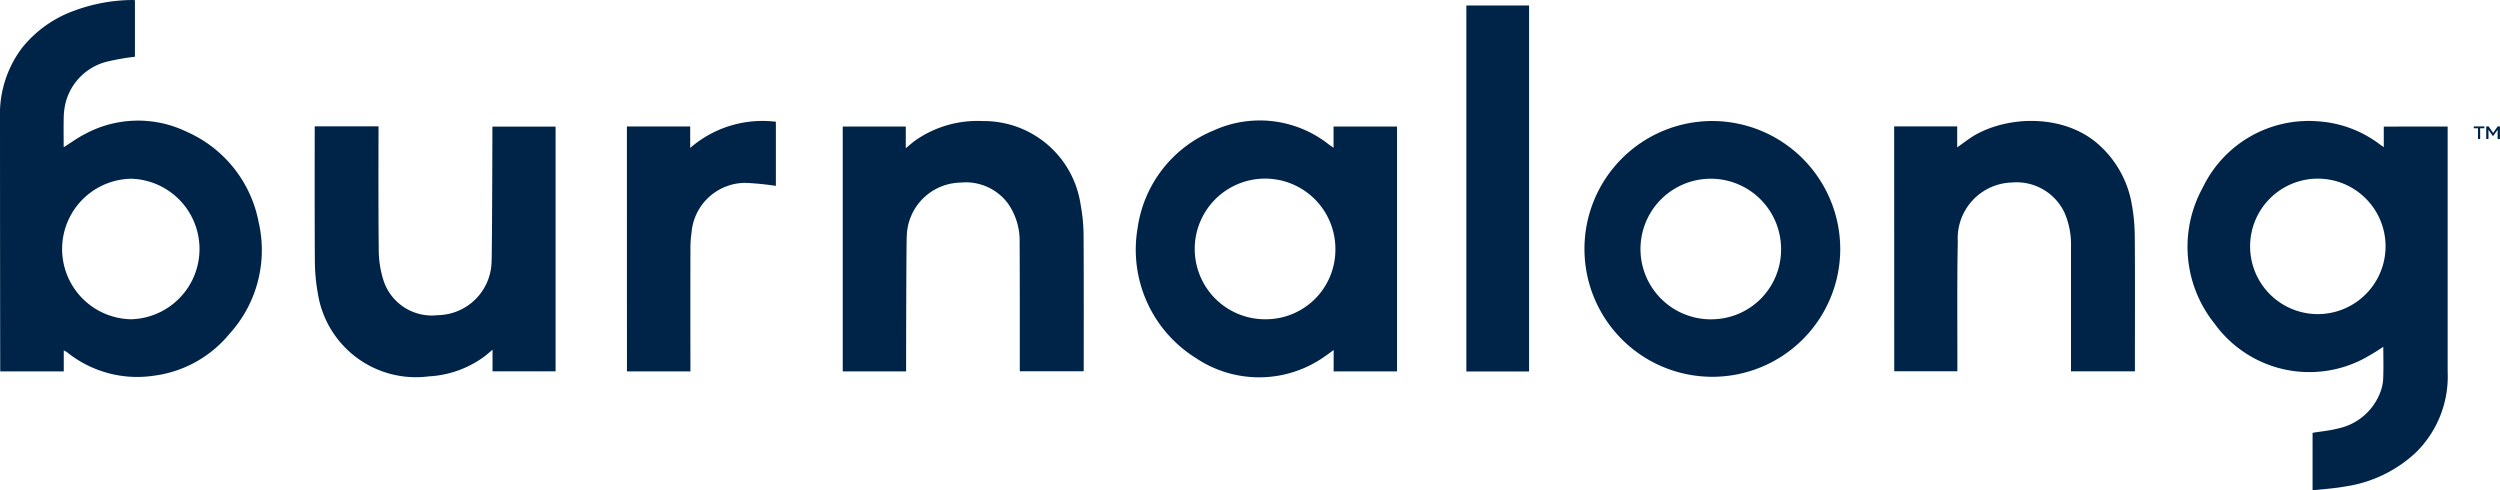
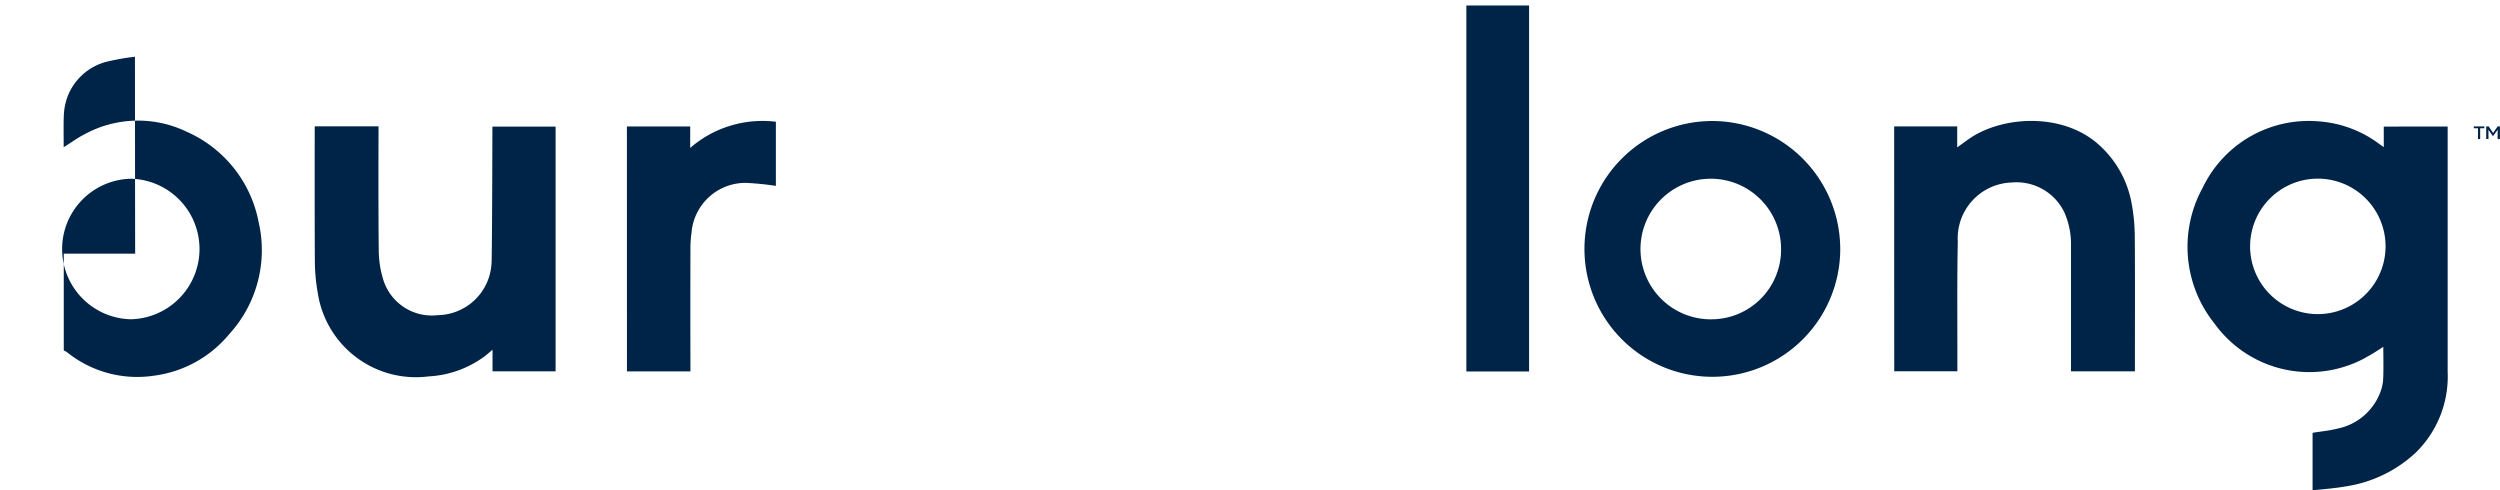
<svg xmlns="http://www.w3.org/2000/svg" width="203" height="39.819" viewBox="0 0 203 39.819">
  <g id=":_burnalong-logo" data-name=": burnalong-logo" transform="translate(0 0)">
-     <path id="Path_108" data-name="Path 108" d="M21.01,18.079a10.086,10.086,0,0,0-5.85-7.38,9.074,9.074,0,0,0-8.289.2c-.577.293-1.1.683-1.7,1.056,0-.854-.017-1.677.007-2.5A5.185,5.185,0,0,1,5.339,8.3,4.62,4.62,0,0,1,8.887,4.96a19.254,19.254,0,0,1,2.07-.353V.02A1.275,1.275,0,0,0,10.772,0,13.9,13.9,0,0,0,6.009.875,9.561,9.561,0,0,0,1.792,3.886,8.917,8.917,0,0,0,0,9.577c0,6.711.013,20.431.02,20.58H5.178V28.452c.119.064.158.081.192.1a1.668,1.668,0,0,1,.138.1,9.082,9.082,0,0,0,6.985,1.855,9.51,9.51,0,0,0,6.136-3.394,10.1,10.1,0,0,0,2.382-9.032M10.634,25.924a5.706,5.706,0,0,1,.02-11.41,5.707,5.707,0,0,1-.02,11.41" transform="translate(0 0)" fill="#002448" />
+     <path id="Path_108" data-name="Path 108" d="M21.01,18.079a10.086,10.086,0,0,0-5.85-7.38,9.074,9.074,0,0,0-8.289.2c-.577.293-1.1.683-1.7,1.056,0-.854-.017-1.677.007-2.5A5.185,5.185,0,0,1,5.339,8.3,4.62,4.62,0,0,1,8.887,4.96a19.254,19.254,0,0,1,2.07-.353V.02c0,6.711.013,20.431.02,20.58H5.178V28.452c.119.064.158.081.192.1a1.668,1.668,0,0,1,.138.1,9.082,9.082,0,0,0,6.985,1.855,9.51,9.51,0,0,0,6.136-3.394,10.1,10.1,0,0,0,2.382-9.032M10.634,25.924a5.706,5.706,0,0,1,.02-11.41,5.707,5.707,0,0,1-.02,11.41" transform="translate(0 0)" fill="#002448" />
    <path id="Path_109" data-name="Path 109" d="M1072.025,58.831V60.5c-.16-.113-.252-.172-.338-.237a9.31,9.31,0,0,0-5.046-1.862,9.537,9.537,0,0,0-9.313,5.384,9.951,9.951,0,0,0,.949,11.035,9.494,9.494,0,0,0,12.041,2.9,19.065,19.065,0,0,0,1.669-1.007c0,.9.03,1.791-.014,2.681a3.665,3.665,0,0,1-.294,1.171,4.7,4.7,0,0,1-3.4,2.787c-.654.173-1.34.23-2.035.345v4.671c.918-.1,1.81-.163,2.684-.318a10.659,10.659,0,0,0,5.7-2.75,8.653,8.653,0,0,0,2.585-6.563q0-9.731,0-19.464v-.446Zm-5.332,15.228a5.5,5.5,0,1,1,5.478-5.534,5.507,5.507,0,0,1-5.478,5.534" transform="translate(-878.463 -48.553)" fill="#002448" />
-     <path id="Path_110" data-name="Path 110" d="M564.36,58.64v1.719c-.178-.123-.279-.188-.377-.259a9.033,9.033,0,0,0-9.4-1.124,10.065,10.065,0,0,0-6.134,7.905,10.372,10.372,0,0,0,4.757,10.573,9.217,9.217,0,0,0,10.436-.146c.229-.146.439-.318.725-.525v1.736h5.148V58.64ZM558.9,74.287a5.711,5.711,0,1,1,5.609-5.672,5.649,5.649,0,0,1-5.609,5.672" transform="translate(-456.075 -48.363)" fill="#002448" />
    <path id="Path_111" data-name="Path 111" d="M914.451,58.832h5.119v1.7c.535-.371.989-.742,1.492-1.024,2.8-1.57,7.256-1.658,10.006.81a8.374,8.374,0,0,1,2.668,4.783,15.1,15.1,0,0,1,.253,2.711c.028,3.461.011,6.922.011,10.383v.525H928.81v-.494q0-4.834,0-9.668a6.411,6.411,0,0,0-.535-2.736A4.307,4.307,0,0,0,924,63.387a4.534,4.534,0,0,0-4.383,4.792c-.065,3.305-.028,6.613-.034,9.919,0,.2,0,.39,0,.619h-5.126Z" transform="translate(-760.645 -48.568)" fill="#002448" />
-     <path id="Path_112" data-name="Path 112" d="M411.993,78.783H406.85V58.9h5.12v1.757c.3-.246.5-.427.715-.586a8.784,8.784,0,0,1,5.532-1.616,7.939,7.939,0,0,1,7.947,6.768,14.289,14.289,0,0,1,.242,2.418c.026,3.6.011,11,.011,11.128h-5.191c0-.151.008-7.145-.011-10.48a5.266,5.266,0,0,0-.939-3.128,4.26,4.26,0,0,0-3.857-1.71,4.456,4.456,0,0,0-4.367,4.308c-.045.4-.057,10.821-.057,11.02" transform="translate(-338.42 -48.624)" fill="#002448" />
    <path id="Path_113" data-name="Path 113" d="M151.9,60.991h5.182c0,.165-.026,6.822.017,9.989a8.25,8.25,0,0,0,.381,2.512,4.129,4.129,0,0,0,4.417,2.832,4.442,4.442,0,0,0,4.36-4.23c.045-.431.071-10.884.071-11.083h5.13V80.887h-5.12V79.13c-.255.214-.426.368-.607.509a8.371,8.371,0,0,1-4.592,1.658,8.058,8.058,0,0,1-8.989-6.756,15.107,15.107,0,0,1-.239-2.628c-.026-3.462-.011-10.715-.011-10.922" transform="translate(-126.344 -50.733)" fill="#002448" />
    <path id="Path_114" data-name="Path 114" d="M775.269,58.421a10.385,10.385,0,1,0,10.376,10.4,10.412,10.412,0,0,0-10.376-10.4m.037,16.1a5.708,5.708,0,1,1,5.534-5.735,5.661,5.661,0,0,1-5.534,5.735" transform="translate(-636.217 -48.595)" fill="#002448" />
    <path id="Path_550" data-name="Path 550" d="M0,0H5.093V29.718H0Z" transform="translate(119.068 0.446)" fill="#002448" />
    <path id="Path_115" data-name="Path 115" d="M302.646,58.921h5.14v1.745a8.951,8.951,0,0,1,6.957-2.126v5.209a22.424,22.424,0,0,0-2.475-.246,4.4,4.4,0,0,0-4.376,4.062,8.835,8.835,0,0,0-.087,1.3q-.011,4.708,0,9.417v.529h-5.155Z" transform="translate(-251.742 -48.654)" fill="#002448" />
    <path id="Path_116" data-name="Path 116" d="M1194.273,61.031v.15h.341v.875h.177v-.875h.343v-.15Z" transform="translate(-993.402 -50.766)" fill="#002448" />
    <path id="Path_117" data-name="Path 117" d="M1201.216,61.031l-.367.531-.36-.531h-.2v1.024h.183v-.75l.365.523.38-.526v.754h.188V61.031Z" transform="translate(-998.409 -50.766)" fill="#002448" />
  </g>
</svg>